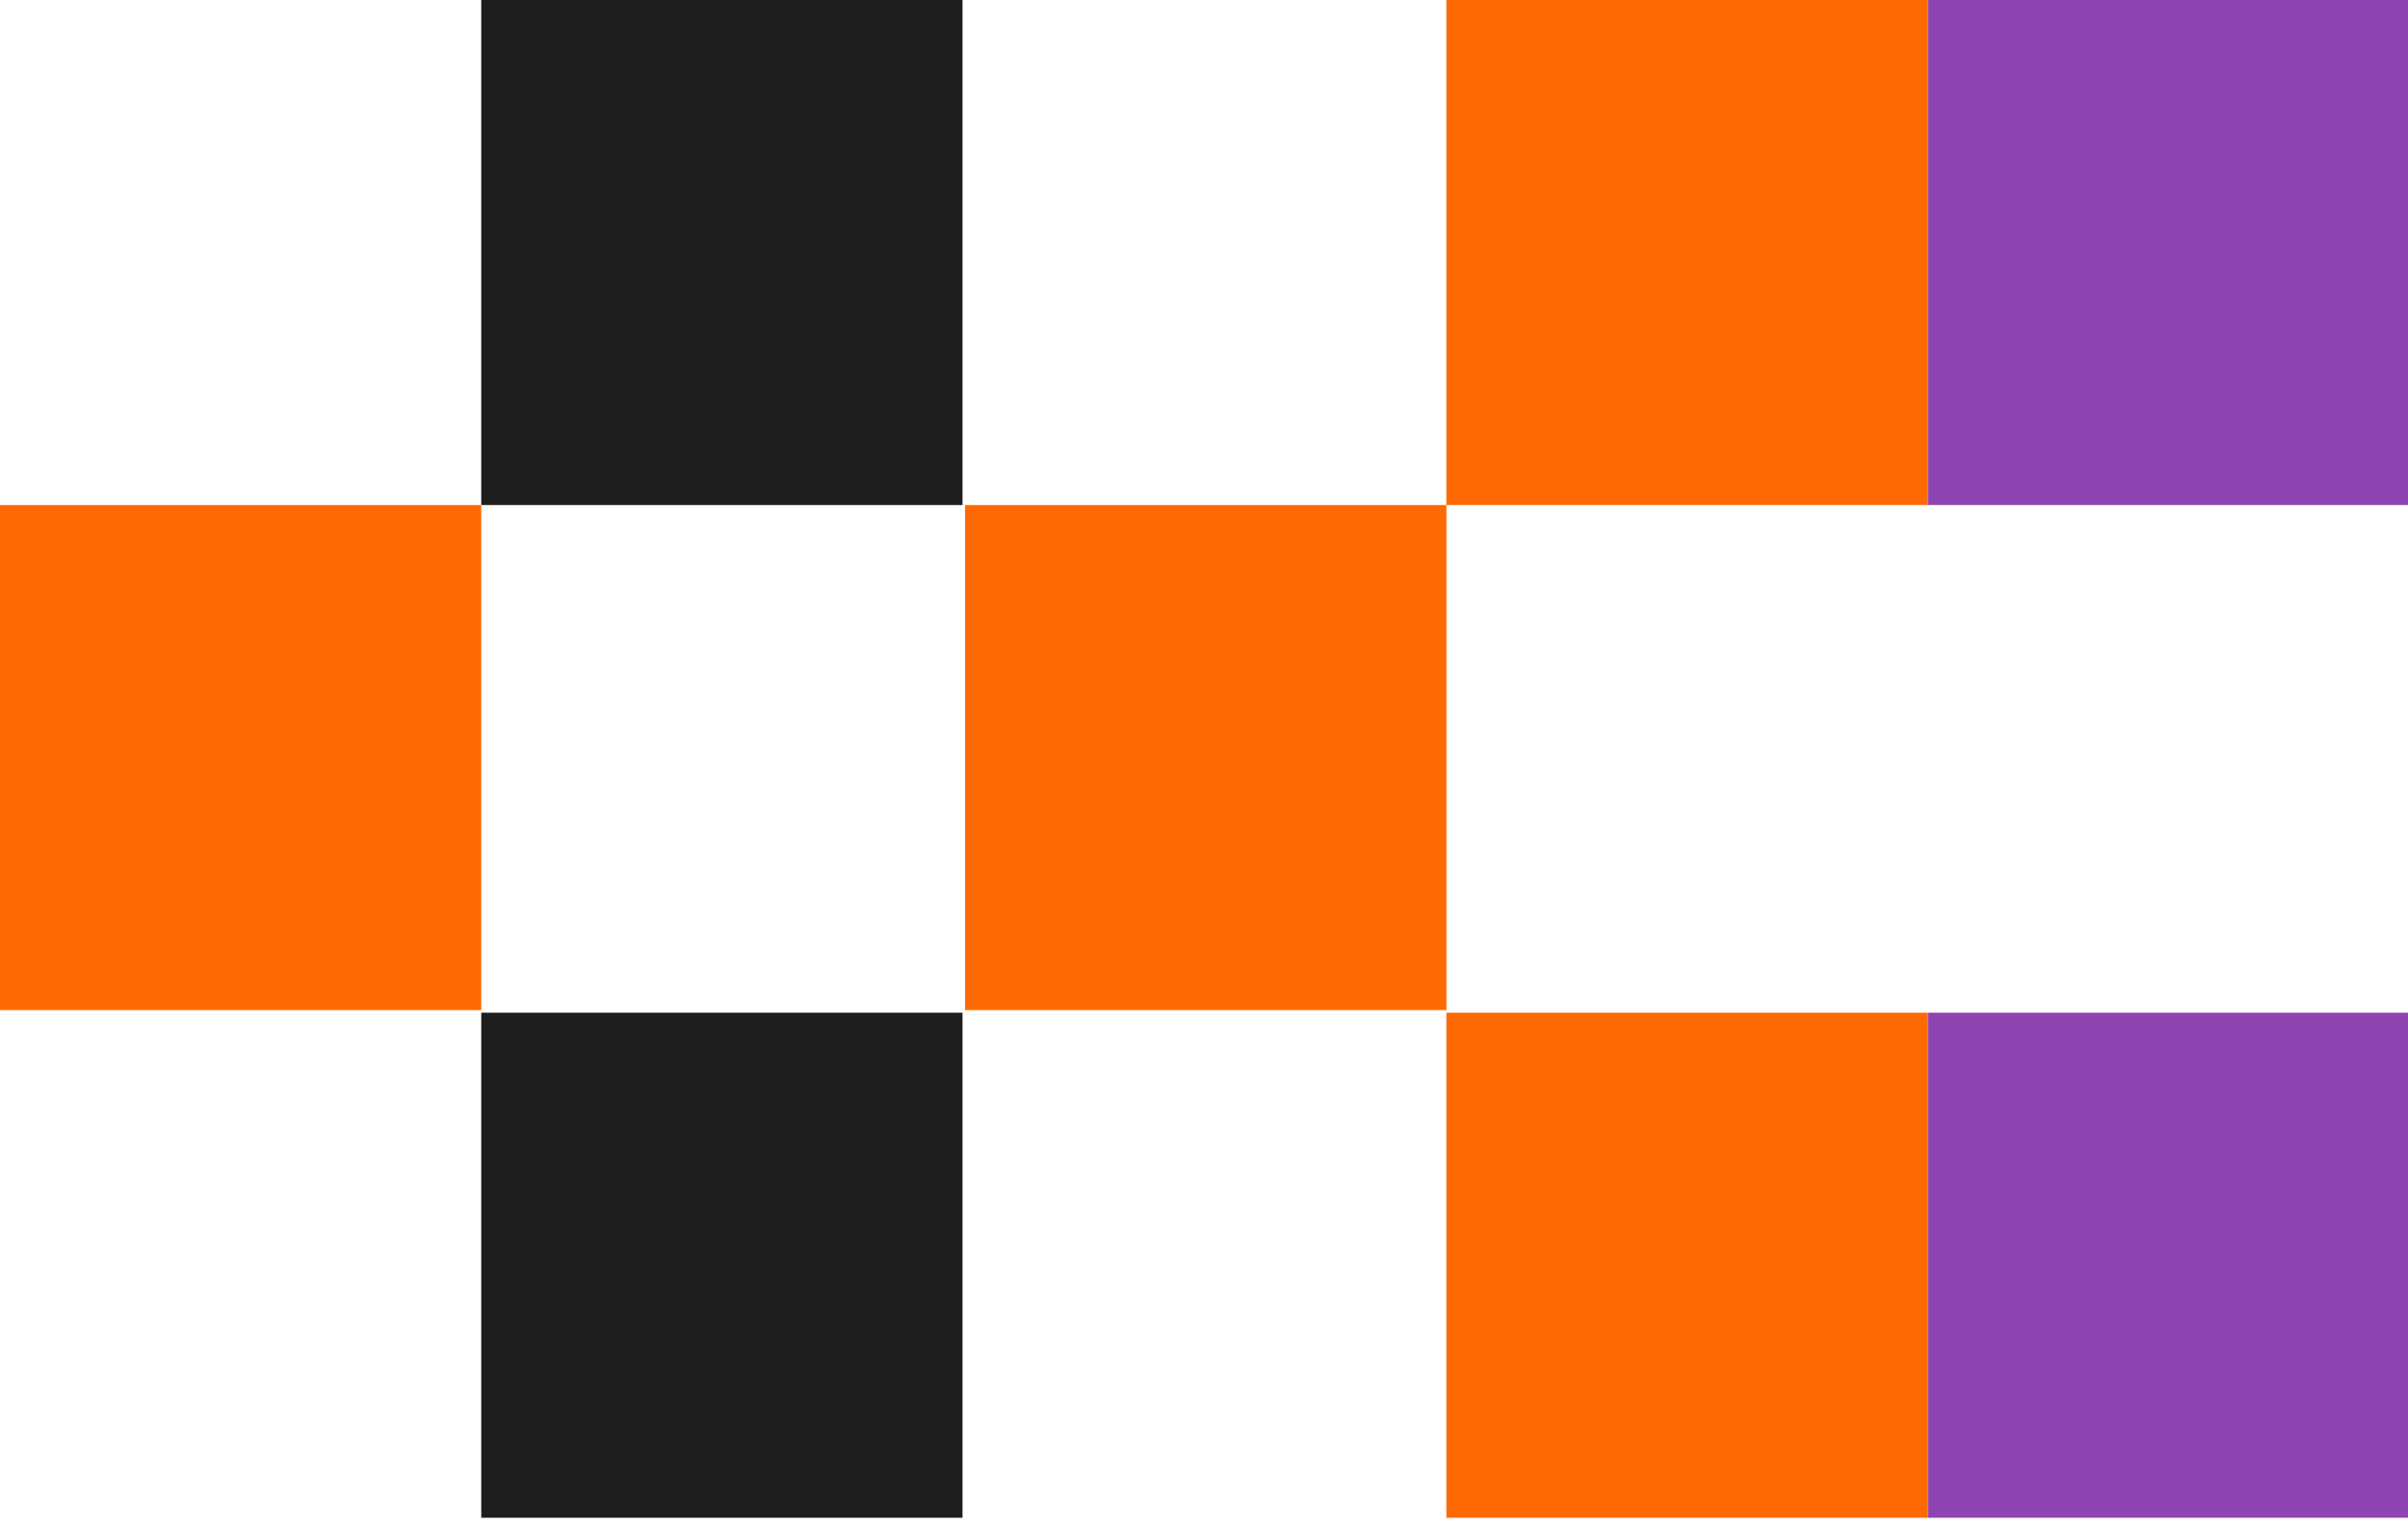
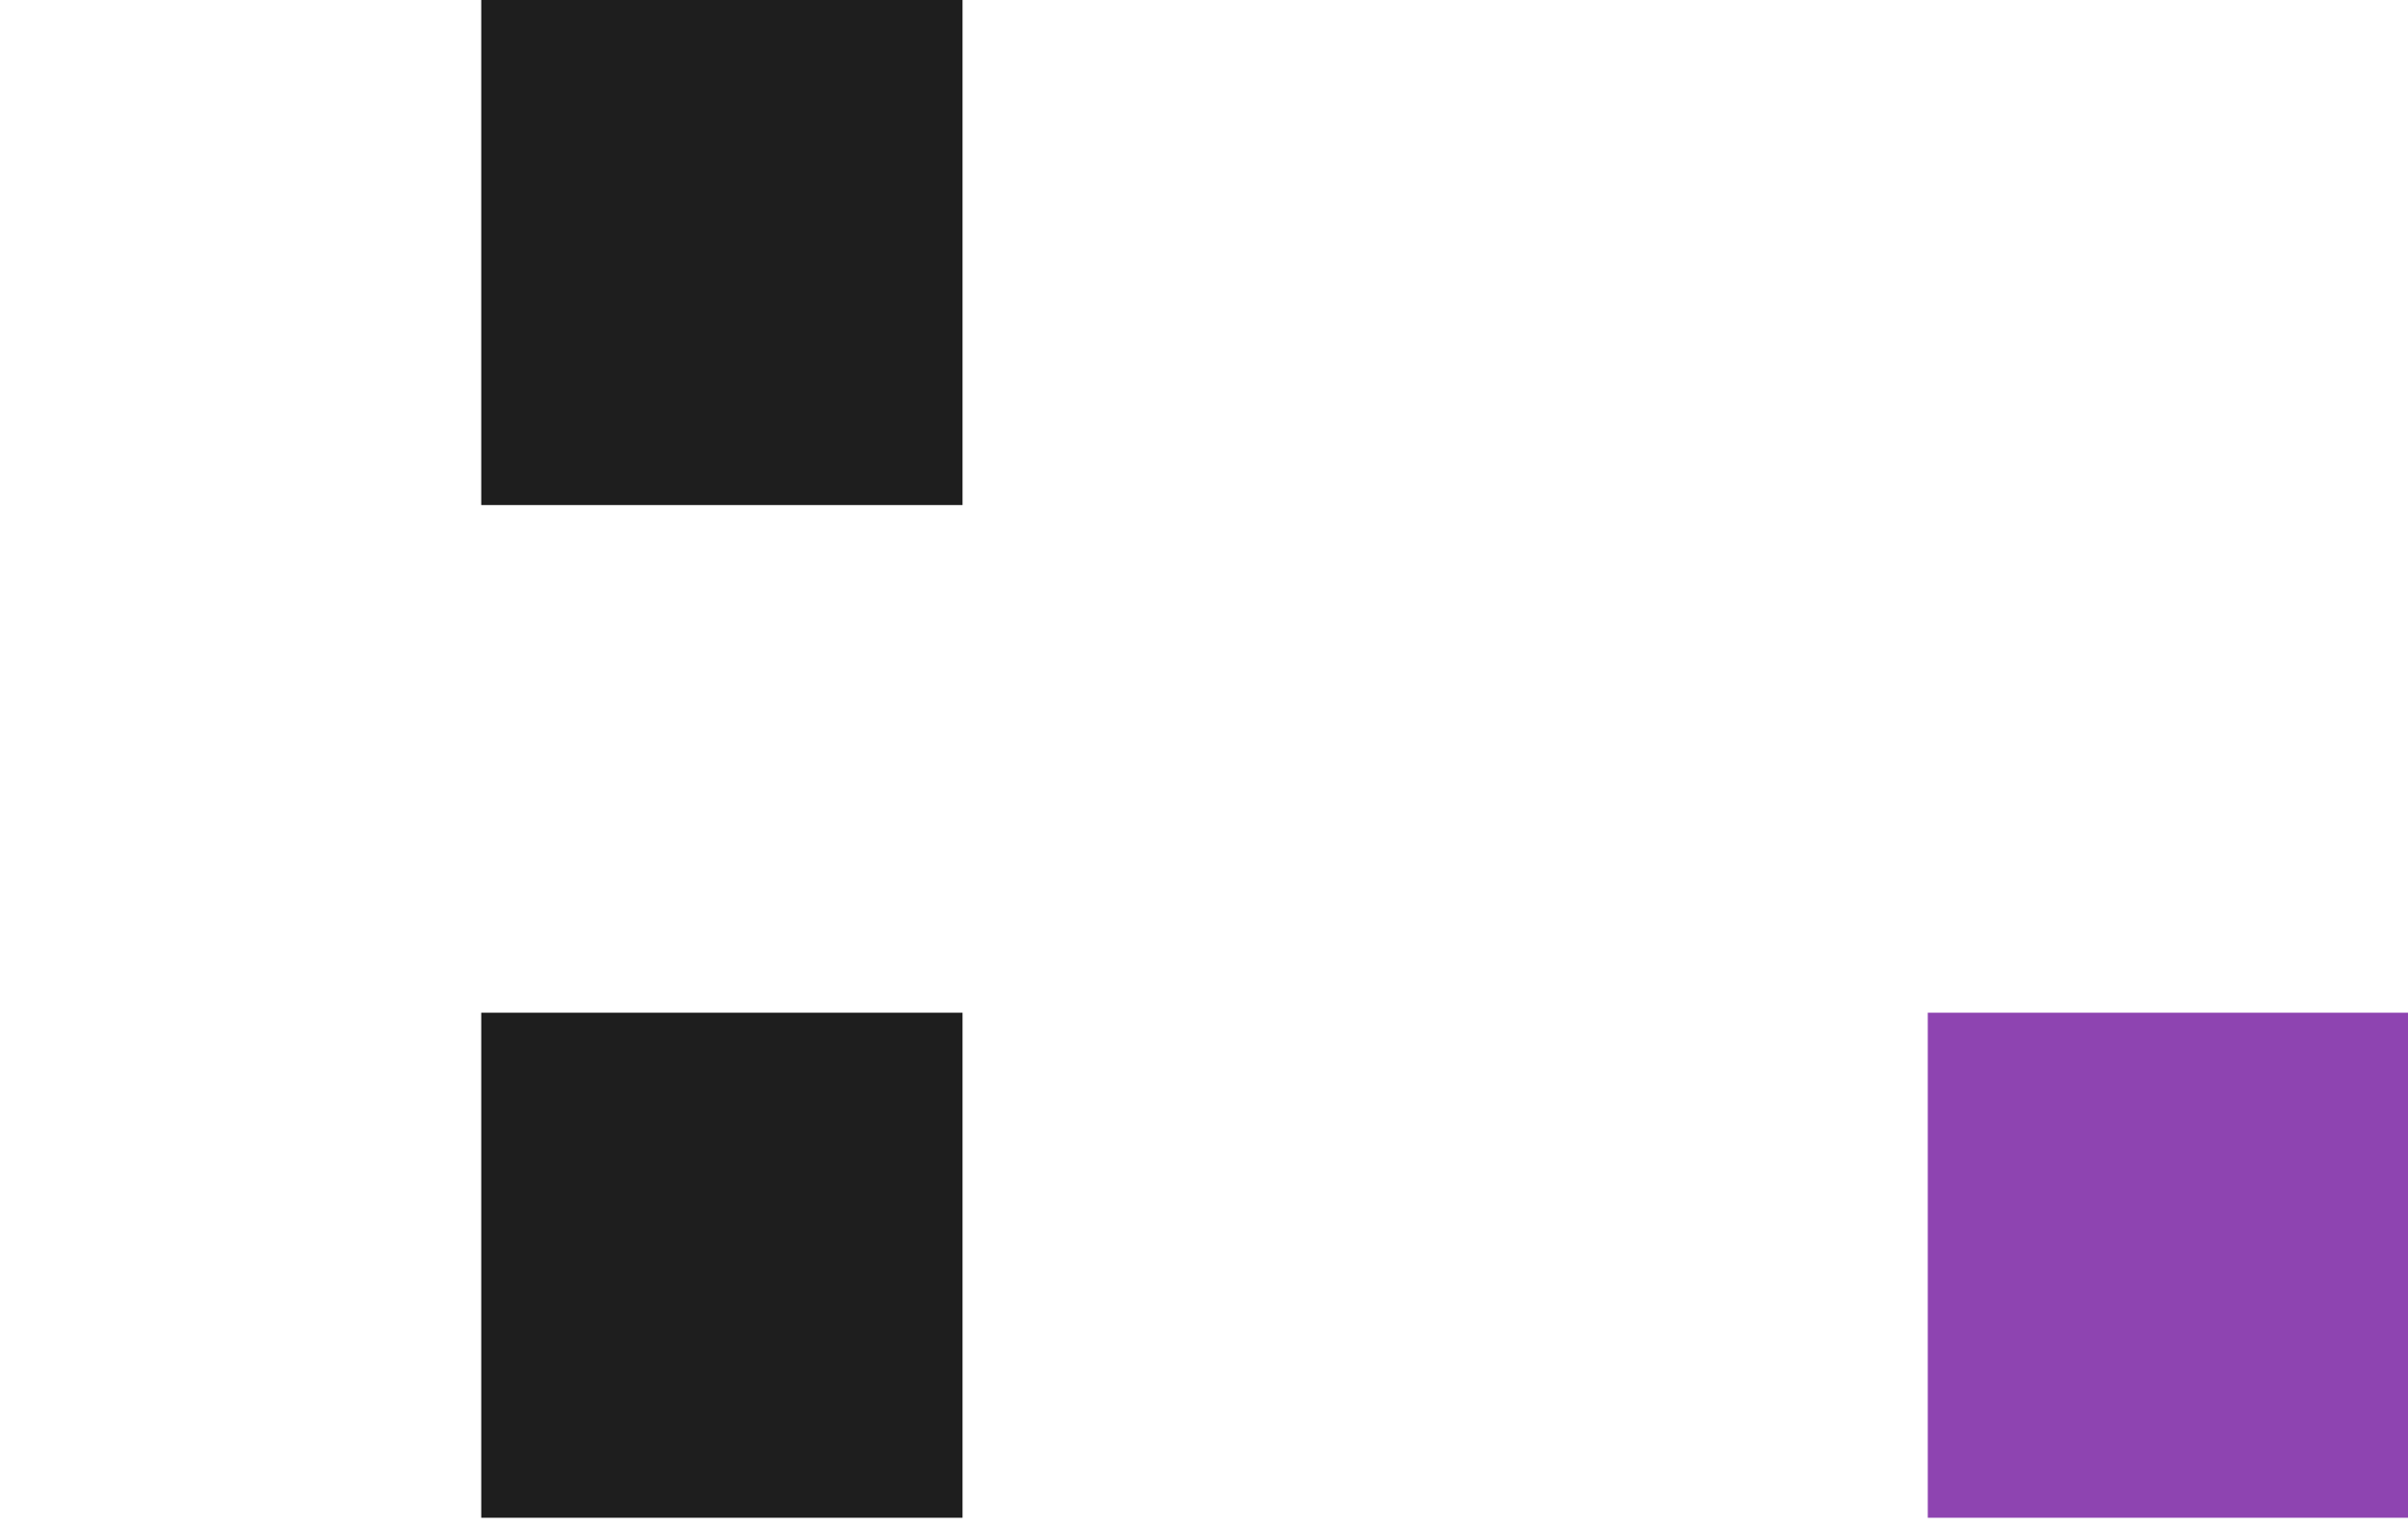
<svg xmlns="http://www.w3.org/2000/svg" width="172" height="109" viewBox="0 0 172 109" fill="none">
-   <path d="M172.076 0H137.699V36.068H172.076V0Z" fill="#8E44B1" />
  <path d="M172.076 72.323H137.699V108.391H172.076V72.323Z" fill="#8E44B1" />
-   <path d="M137.69 0H103.312V36.068H137.69V0Z" fill="#FF6903" />
-   <path d="M137.69 72.323H103.312V108.391H137.69V72.323Z" fill="#FF6903" />
-   <path d="M103.315 36.068H68.938V72.136H103.315V36.068Z" fill="#FF6903" />
  <path d="M68.752 0H34.375V36.068H68.752V0Z" fill="#1E1E1E" />
  <path d="M68.752 72.323H34.375V108.391H68.752V72.323Z" fill="#1E1E1E" />
-   <path d="M34.377 36.068H0V72.136H34.377V36.068Z" fill="#FF6903" />
</svg>